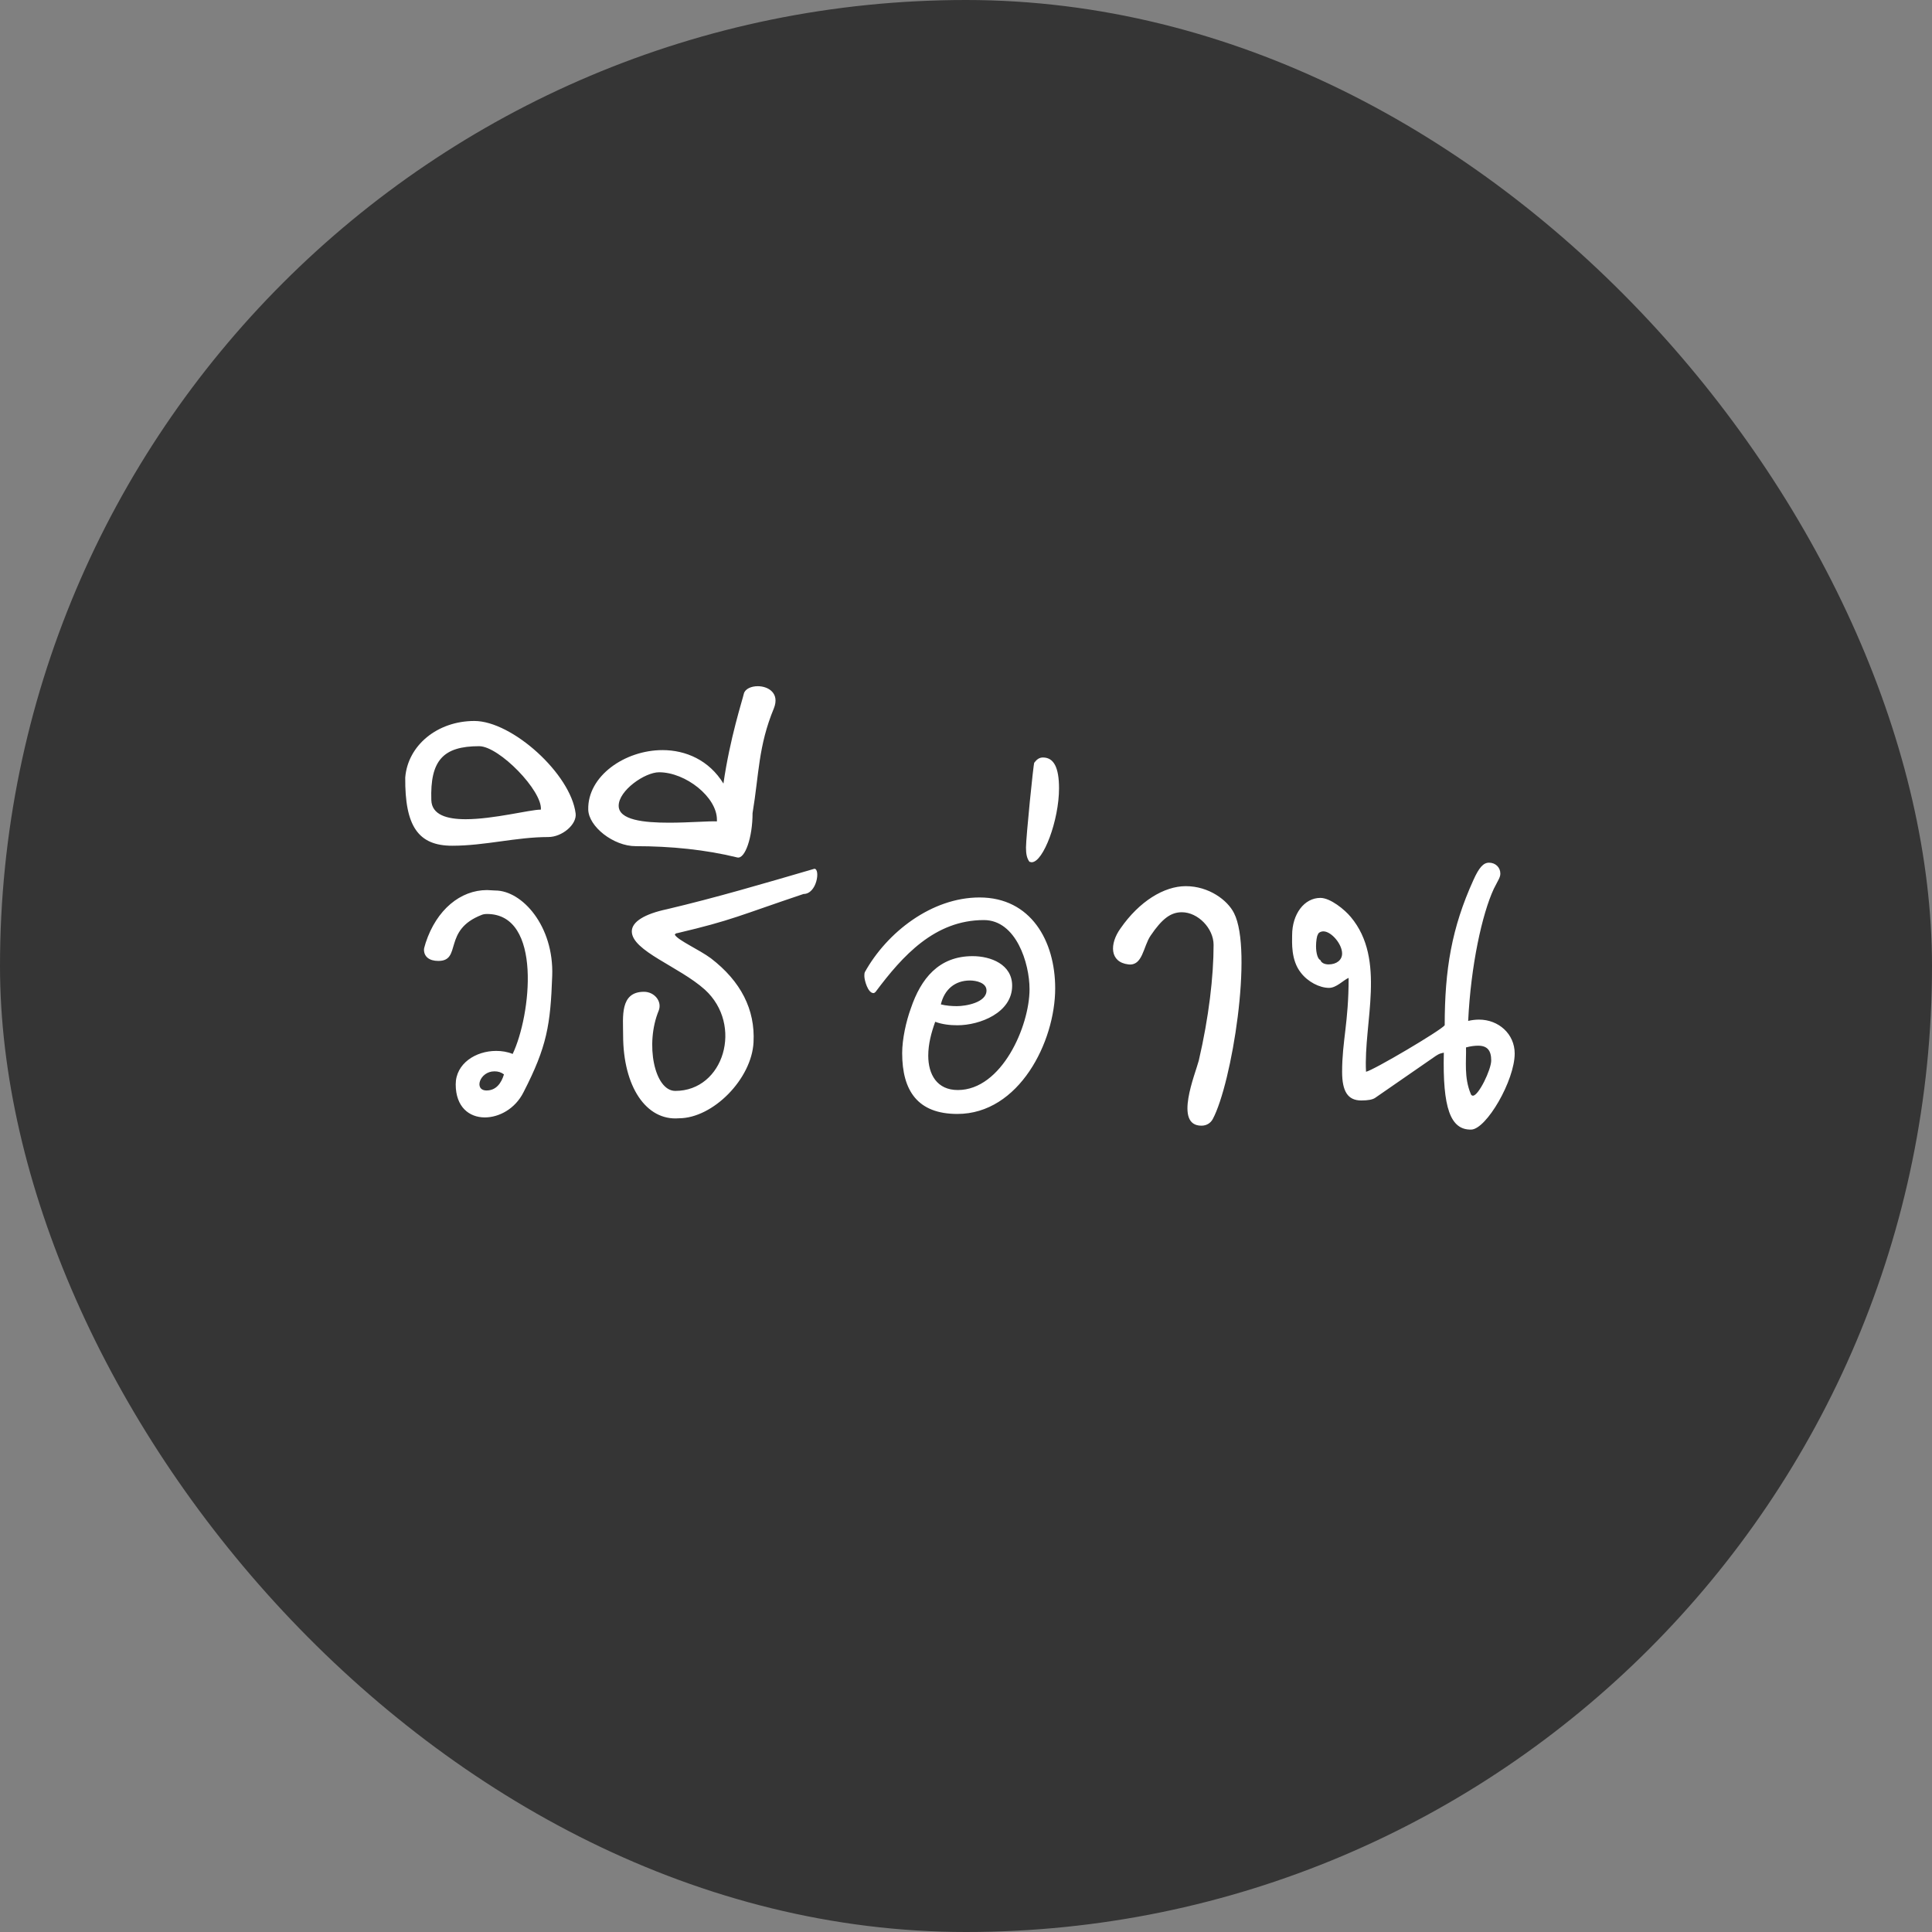
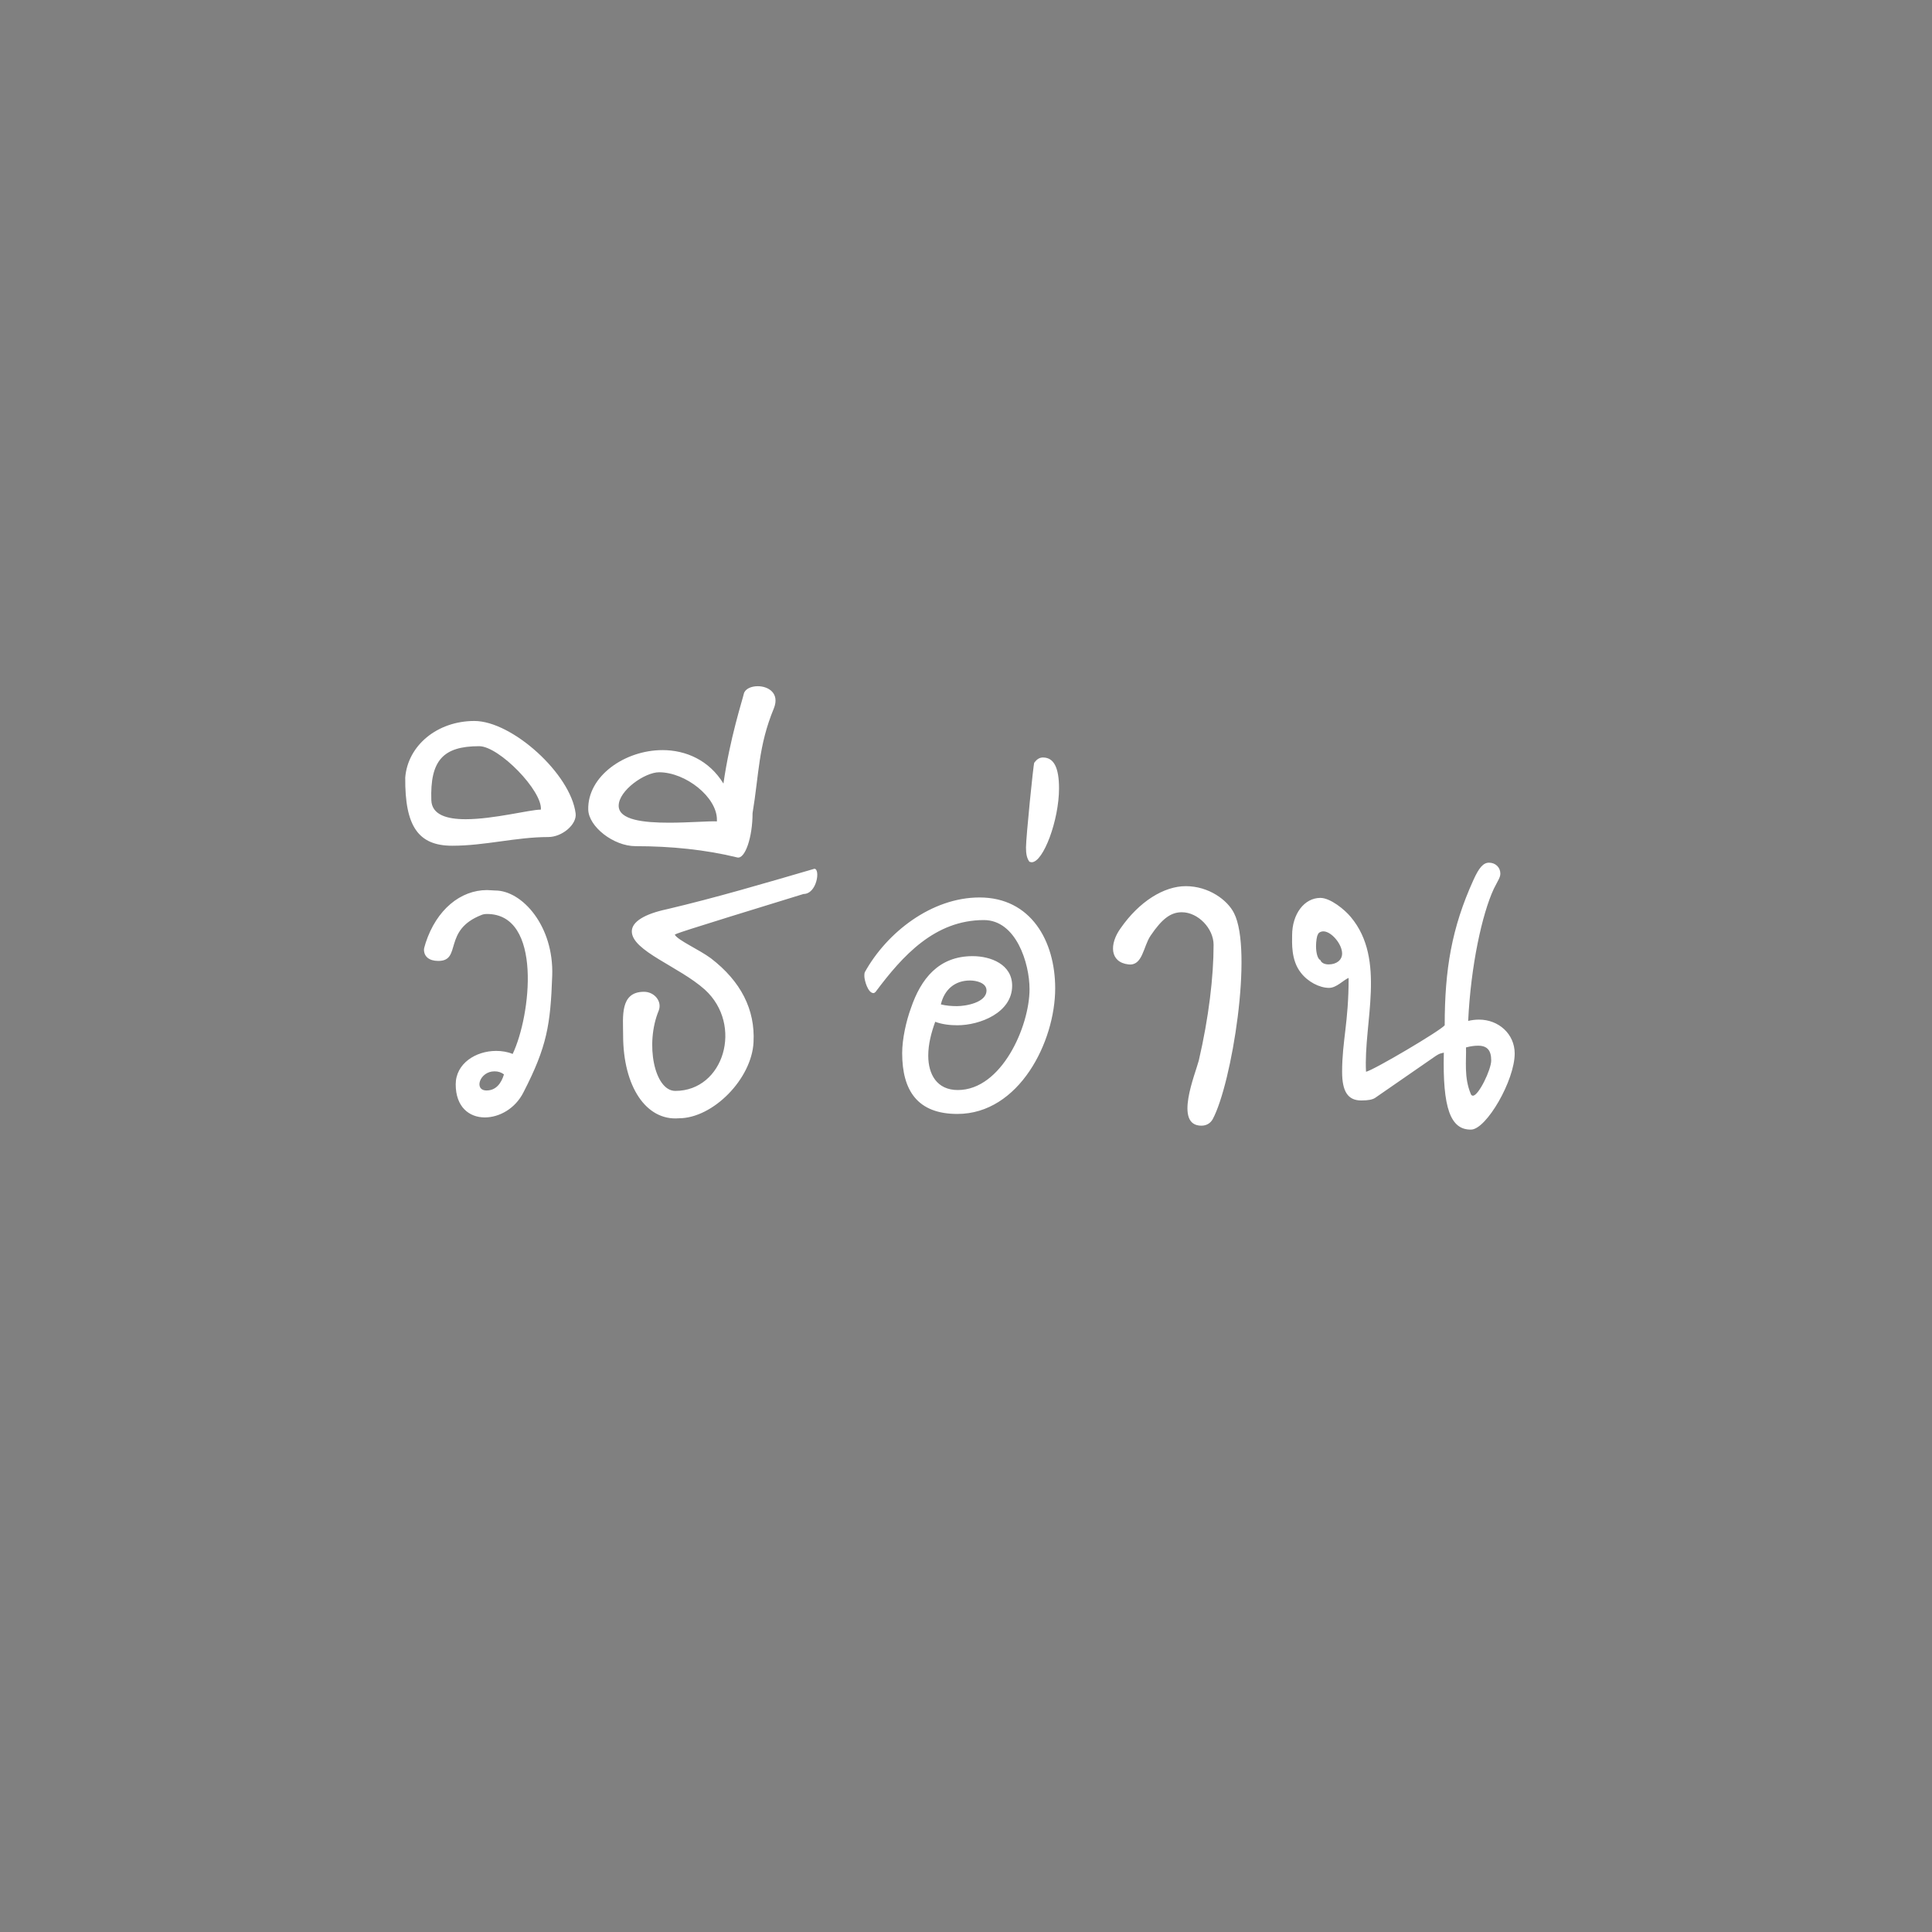
<svg xmlns="http://www.w3.org/2000/svg" width="80" height="80" viewBox="0 0 80 80" fill="none">
  <rect x="0" y="0" width="80" height="80" fill="#808080" stroke="none" />
-   <rect width="80" height="80" rx="40" fill="#353535" />
-   <path d="M20.868 44.488C20.742 44.398 20.634 44.362 20.472 44.362C19.86 44.362 19.608 45.154 20.148 45.154C20.544 45.154 20.76 44.848 20.868 44.488ZM20.166 36.856L20.508 36.874C21.624 36.874 22.938 38.35 22.866 40.402C22.794 42.436 22.65 43.336 21.678 45.226C21.336 45.91 20.67 46.27 20.076 46.27C19.428 46.27 18.87 45.838 18.87 44.902C18.87 44.038 19.698 43.516 20.544 43.516C20.778 43.516 21.012 43.552 21.228 43.642C21.984 42.058 22.47 37.846 20.166 37.846C20.076 37.846 19.986 37.864 19.95 37.882C18.312 38.512 19.14 39.79 18.15 39.79C17.772 39.79 17.556 39.61 17.556 39.322C17.556 39.25 17.592 39.178 17.628 39.034C18.078 37.666 19.068 36.856 20.166 36.856ZM19.84 30.898C18.346 30.898 17.806 31.492 17.86 33.13C17.878 33.742 18.508 33.922 19.282 33.922C20.434 33.922 21.946 33.526 22.378 33.526H22.396C22.468 32.752 20.668 30.898 19.84 30.898ZM16.78 32.194C16.888 30.862 18.112 29.854 19.642 29.854C21.208 29.854 23.638 32.05 23.836 33.688C23.89 34.138 23.278 34.66 22.702 34.66C21.37 34.66 20.092 35.02 18.724 35.02C17.32 35.02 16.762 34.21 16.78 32.194ZM26.666 41.068C27.098 41.068 27.422 41.464 27.278 41.842C26.702 43.228 27.098 45.172 27.962 45.172C29.978 45.172 30.788 42.436 29.186 40.978C28.124 40.024 26.162 39.376 26.162 38.566C26.162 38.17 26.684 37.846 27.62 37.648C29.672 37.162 31.562 36.604 33.722 35.974C33.974 35.974 33.83 37.018 33.272 37.018C30.59 37.918 30.338 38.098 28.052 38.638C27.998 38.638 27.944 38.674 27.944 38.71C28.088 38.944 28.952 39.322 29.438 39.682C30.68 40.636 31.274 41.806 31.202 43.156C31.13 44.668 29.528 46.306 28.106 46.306C26.756 46.414 25.802 44.992 25.802 42.868C25.802 42.112 25.658 41.068 26.666 41.068ZM29.686 34.012V33.94C29.686 33.004 28.39 31.978 27.292 31.978C26.698 31.978 25.618 32.734 25.618 33.364C25.618 33.958 26.662 34.066 27.706 34.066C28.534 34.066 29.362 33.994 29.686 34.012ZM29.956 32.446C30.226 30.556 30.748 28.972 30.802 28.72C30.856 28.522 31.108 28.414 31.378 28.414C31.81 28.414 32.296 28.702 32.044 29.332C31.396 30.898 31.432 32.05 31.162 33.67C31.162 34.66 30.856 35.578 30.532 35.506C29.218 35.182 27.778 35.038 26.32 35.038C25.402 35.038 24.376 34.228 24.358 33.526C24.322 32.14 25.87 31.06 27.436 31.06C28.39 31.06 29.362 31.474 29.956 32.446ZM40.165 40.6C39.535 40.6 39.103 40.978 38.959 41.59C39.175 41.644 39.409 41.662 39.625 41.662C39.985 41.662 40.849 41.518 40.849 41.014C40.849 40.69 40.417 40.6 40.165 40.6ZM38.725 42.31C38.563 42.76 38.437 43.228 38.437 43.714C38.437 44.488 38.797 45.136 39.661 45.136C41.479 45.136 42.631 42.49 42.631 40.96C42.631 39.88 42.073 38.098 40.741 38.098C38.707 38.098 37.375 39.574 36.259 41.068C36.241 41.086 36.205 41.122 36.169 41.122C35.935 41.122 35.791 40.582 35.791 40.42C35.791 40.366 35.791 40.312 35.809 40.258C36.727 38.602 38.581 37.162 40.561 37.162C42.685 37.162 43.693 38.962 43.693 40.924C43.693 43.138 42.199 46.126 39.643 46.126C38.005 46.126 37.357 45.172 37.357 43.606C37.357 43.03 37.519 42.292 37.717 41.752C38.131 40.528 38.869 39.592 40.273 39.592C41.029 39.592 41.911 39.934 41.911 40.816C41.911 41.932 40.579 42.454 39.643 42.454C39.337 42.454 39.013 42.418 38.725 42.31ZM42.718 35.704C42.682 35.704 42.664 35.686 42.628 35.686C42.52 35.542 42.484 35.362 42.484 35.092C42.484 34.678 42.79 31.636 42.826 31.582C42.934 31.438 43.042 31.366 43.186 31.366C43.636 31.366 43.852 31.78 43.852 32.644C43.852 33.958 43.204 35.704 42.718 35.704ZM49.64 43.912C50.054 42.13 50.252 40.438 50.252 39.124C50.252 38.44 49.604 37.774 48.938 37.774C48.488 37.774 48.128 38.026 47.642 38.746C47.336 39.196 47.318 40.006 46.724 39.934C45.95 39.844 45.932 39.088 46.4 38.44C47.174 37.324 48.2 36.694 49.1 36.694C50.054 36.694 50.828 37.27 51.098 37.81C51.89 39.358 51.008 44.866 50.216 46.342C50.126 46.504 49.964 46.612 49.748 46.612C48.596 46.612 49.496 44.47 49.64 43.912ZM60.704 43.372C60.722 43.912 60.614 44.614 60.902 45.298C60.92 45.352 60.956 45.37 60.992 45.37C61.226 45.37 61.748 44.29 61.748 43.912C61.748 43.498 61.586 43.3 61.208 43.3C61.064 43.3 60.902 43.318 60.704 43.372ZM54.674 39.754C54.71 39.862 54.836 39.934 55.016 39.934C55.34 39.934 55.574 39.754 55.574 39.484C55.574 39.088 55.124 38.566 54.8 38.566C54.692 38.566 54.584 38.62 54.566 38.71C54.53 38.746 54.494 38.98 54.494 39.178C54.494 39.466 54.566 39.718 54.674 39.754ZM56.564 44.38C56.888 44.308 59.66 42.67 59.822 42.454C59.822 40.15 60.11 38.422 61.01 36.442C61.244 35.92 61.424 35.722 61.658 35.722C61.928 35.722 62.126 35.92 62.126 36.172C62.126 36.334 62.036 36.442 61.856 36.802C61.37 37.846 60.902 39.988 60.794 42.274C60.938 42.238 61.1 42.22 61.244 42.22C62.054 42.22 62.72 42.814 62.72 43.624C62.72 44.74 61.55 46.756 60.92 46.774C60.056 46.792 59.732 45.874 59.786 43.588C59.588 43.624 59.516 43.678 59.336 43.804L56.942 45.46C56.834 45.532 56.654 45.568 56.366 45.568C55.808 45.568 55.574 45.19 55.574 44.38C55.574 43.102 55.844 42.346 55.844 40.492C55.628 40.582 55.34 40.906 55.034 40.906C54.638 40.906 54.152 40.654 53.864 40.276C53.45 39.754 53.504 39.016 53.504 38.728C53.504 37.846 54.008 37.18 54.674 37.18C55.088 37.18 55.682 37.666 55.934 37.972C57.41 39.736 56.456 42.346 56.564 44.38Z" fill="white" />
+   <path d="M20.868 44.488C20.742 44.398 20.634 44.362 20.472 44.362C19.86 44.362 19.608 45.154 20.148 45.154C20.544 45.154 20.76 44.848 20.868 44.488ZM20.166 36.856L20.508 36.874C21.624 36.874 22.938 38.35 22.866 40.402C22.794 42.436 22.65 43.336 21.678 45.226C21.336 45.91 20.67 46.27 20.076 46.27C19.428 46.27 18.87 45.838 18.87 44.902C18.87 44.038 19.698 43.516 20.544 43.516C20.778 43.516 21.012 43.552 21.228 43.642C21.984 42.058 22.47 37.846 20.166 37.846C20.076 37.846 19.986 37.864 19.95 37.882C18.312 38.512 19.14 39.79 18.15 39.79C17.772 39.79 17.556 39.61 17.556 39.322C17.556 39.25 17.592 39.178 17.628 39.034C18.078 37.666 19.068 36.856 20.166 36.856ZM19.84 30.898C18.346 30.898 17.806 31.492 17.86 33.13C17.878 33.742 18.508 33.922 19.282 33.922C20.434 33.922 21.946 33.526 22.378 33.526H22.396C22.468 32.752 20.668 30.898 19.84 30.898ZM16.78 32.194C16.888 30.862 18.112 29.854 19.642 29.854C21.208 29.854 23.638 32.05 23.836 33.688C23.89 34.138 23.278 34.66 22.702 34.66C21.37 34.66 20.092 35.02 18.724 35.02C17.32 35.02 16.762 34.21 16.78 32.194ZM26.666 41.068C27.098 41.068 27.422 41.464 27.278 41.842C26.702 43.228 27.098 45.172 27.962 45.172C29.978 45.172 30.788 42.436 29.186 40.978C28.124 40.024 26.162 39.376 26.162 38.566C26.162 38.17 26.684 37.846 27.62 37.648C29.672 37.162 31.562 36.604 33.722 35.974C33.974 35.974 33.83 37.018 33.272 37.018C27.998 38.638 27.944 38.674 27.944 38.71C28.088 38.944 28.952 39.322 29.438 39.682C30.68 40.636 31.274 41.806 31.202 43.156C31.13 44.668 29.528 46.306 28.106 46.306C26.756 46.414 25.802 44.992 25.802 42.868C25.802 42.112 25.658 41.068 26.666 41.068ZM29.686 34.012V33.94C29.686 33.004 28.39 31.978 27.292 31.978C26.698 31.978 25.618 32.734 25.618 33.364C25.618 33.958 26.662 34.066 27.706 34.066C28.534 34.066 29.362 33.994 29.686 34.012ZM29.956 32.446C30.226 30.556 30.748 28.972 30.802 28.72C30.856 28.522 31.108 28.414 31.378 28.414C31.81 28.414 32.296 28.702 32.044 29.332C31.396 30.898 31.432 32.05 31.162 33.67C31.162 34.66 30.856 35.578 30.532 35.506C29.218 35.182 27.778 35.038 26.32 35.038C25.402 35.038 24.376 34.228 24.358 33.526C24.322 32.14 25.87 31.06 27.436 31.06C28.39 31.06 29.362 31.474 29.956 32.446ZM40.165 40.6C39.535 40.6 39.103 40.978 38.959 41.59C39.175 41.644 39.409 41.662 39.625 41.662C39.985 41.662 40.849 41.518 40.849 41.014C40.849 40.69 40.417 40.6 40.165 40.6ZM38.725 42.31C38.563 42.76 38.437 43.228 38.437 43.714C38.437 44.488 38.797 45.136 39.661 45.136C41.479 45.136 42.631 42.49 42.631 40.96C42.631 39.88 42.073 38.098 40.741 38.098C38.707 38.098 37.375 39.574 36.259 41.068C36.241 41.086 36.205 41.122 36.169 41.122C35.935 41.122 35.791 40.582 35.791 40.42C35.791 40.366 35.791 40.312 35.809 40.258C36.727 38.602 38.581 37.162 40.561 37.162C42.685 37.162 43.693 38.962 43.693 40.924C43.693 43.138 42.199 46.126 39.643 46.126C38.005 46.126 37.357 45.172 37.357 43.606C37.357 43.03 37.519 42.292 37.717 41.752C38.131 40.528 38.869 39.592 40.273 39.592C41.029 39.592 41.911 39.934 41.911 40.816C41.911 41.932 40.579 42.454 39.643 42.454C39.337 42.454 39.013 42.418 38.725 42.31ZM42.718 35.704C42.682 35.704 42.664 35.686 42.628 35.686C42.52 35.542 42.484 35.362 42.484 35.092C42.484 34.678 42.79 31.636 42.826 31.582C42.934 31.438 43.042 31.366 43.186 31.366C43.636 31.366 43.852 31.78 43.852 32.644C43.852 33.958 43.204 35.704 42.718 35.704ZM49.64 43.912C50.054 42.13 50.252 40.438 50.252 39.124C50.252 38.44 49.604 37.774 48.938 37.774C48.488 37.774 48.128 38.026 47.642 38.746C47.336 39.196 47.318 40.006 46.724 39.934C45.95 39.844 45.932 39.088 46.4 38.44C47.174 37.324 48.2 36.694 49.1 36.694C50.054 36.694 50.828 37.27 51.098 37.81C51.89 39.358 51.008 44.866 50.216 46.342C50.126 46.504 49.964 46.612 49.748 46.612C48.596 46.612 49.496 44.47 49.64 43.912ZM60.704 43.372C60.722 43.912 60.614 44.614 60.902 45.298C60.92 45.352 60.956 45.37 60.992 45.37C61.226 45.37 61.748 44.29 61.748 43.912C61.748 43.498 61.586 43.3 61.208 43.3C61.064 43.3 60.902 43.318 60.704 43.372ZM54.674 39.754C54.71 39.862 54.836 39.934 55.016 39.934C55.34 39.934 55.574 39.754 55.574 39.484C55.574 39.088 55.124 38.566 54.8 38.566C54.692 38.566 54.584 38.62 54.566 38.71C54.53 38.746 54.494 38.98 54.494 39.178C54.494 39.466 54.566 39.718 54.674 39.754ZM56.564 44.38C56.888 44.308 59.66 42.67 59.822 42.454C59.822 40.15 60.11 38.422 61.01 36.442C61.244 35.92 61.424 35.722 61.658 35.722C61.928 35.722 62.126 35.92 62.126 36.172C62.126 36.334 62.036 36.442 61.856 36.802C61.37 37.846 60.902 39.988 60.794 42.274C60.938 42.238 61.1 42.22 61.244 42.22C62.054 42.22 62.72 42.814 62.72 43.624C62.72 44.74 61.55 46.756 60.92 46.774C60.056 46.792 59.732 45.874 59.786 43.588C59.588 43.624 59.516 43.678 59.336 43.804L56.942 45.46C56.834 45.532 56.654 45.568 56.366 45.568C55.808 45.568 55.574 45.19 55.574 44.38C55.574 43.102 55.844 42.346 55.844 40.492C55.628 40.582 55.34 40.906 55.034 40.906C54.638 40.906 54.152 40.654 53.864 40.276C53.45 39.754 53.504 39.016 53.504 38.728C53.504 37.846 54.008 37.18 54.674 37.18C55.088 37.18 55.682 37.666 55.934 37.972C57.41 39.736 56.456 42.346 56.564 44.38Z" fill="white" />
</svg>